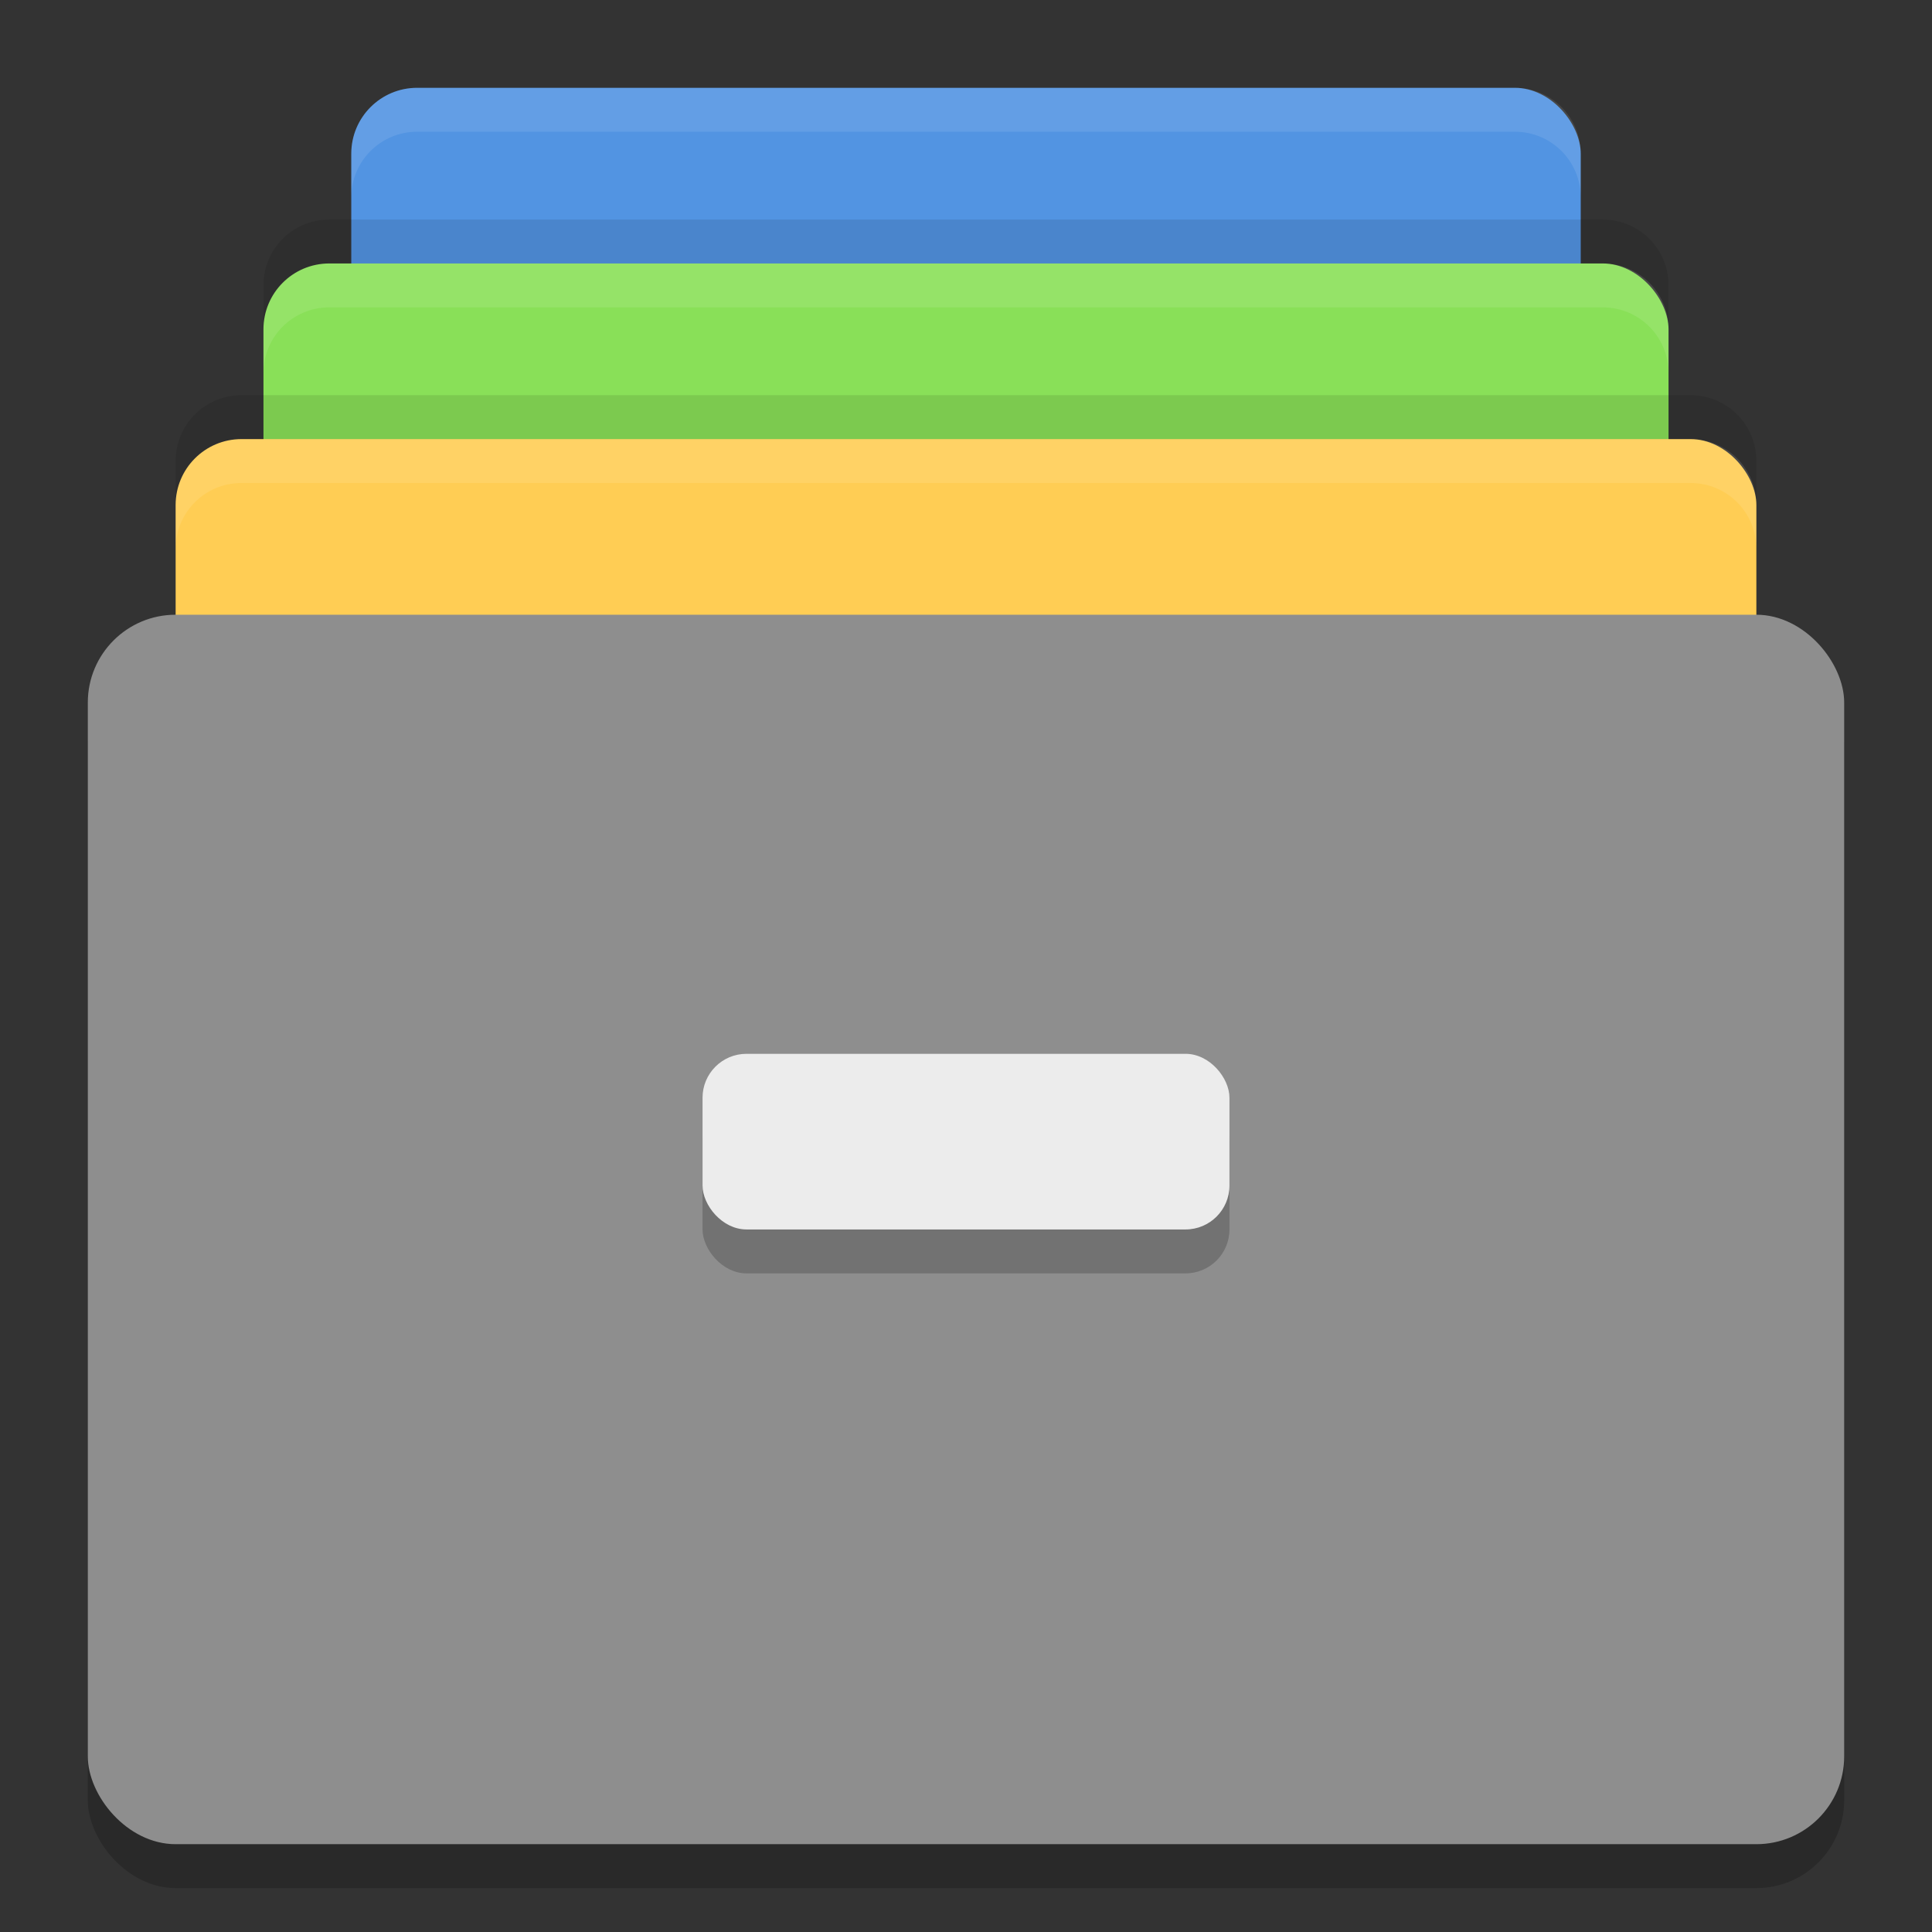
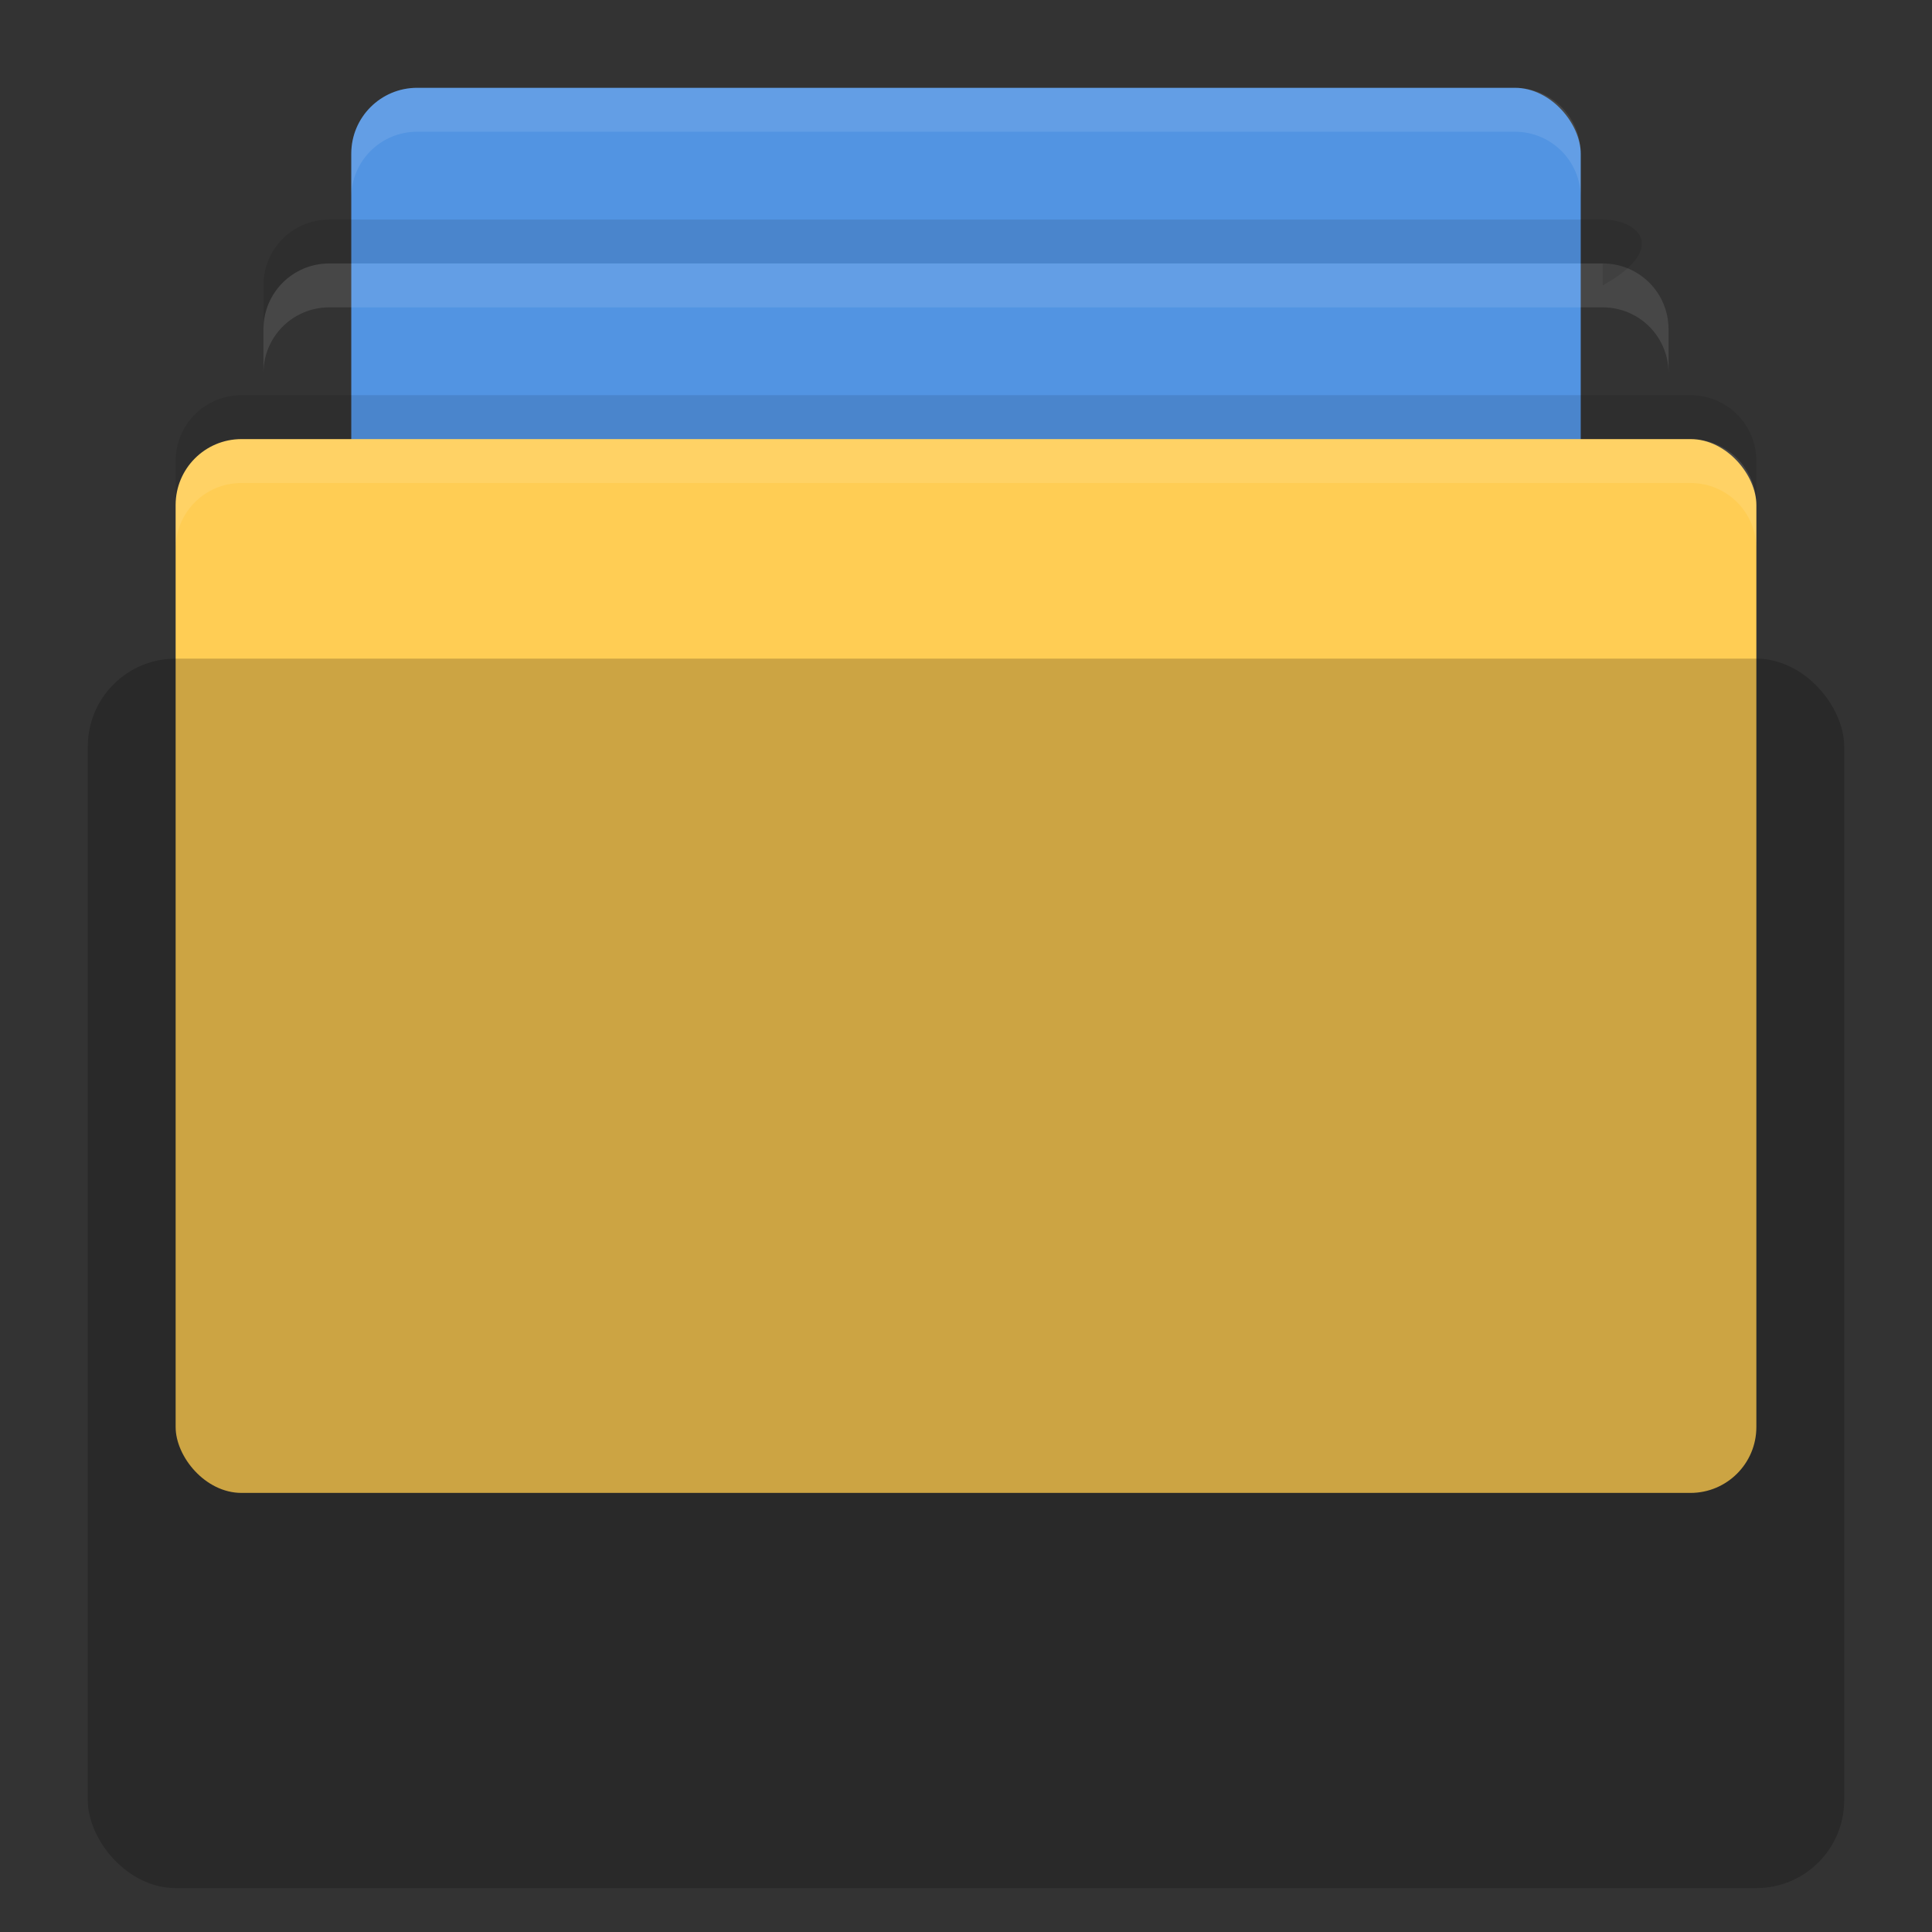
<svg xmlns="http://www.w3.org/2000/svg" width="22" height="22" version="1">
  <rect width="100%" height="100%" fill="#333333" stroke="none" />
  <rect style="fill:#5294e2" width="14" height="12" x="4" y="1" rx=".75" ry=".75" />
-   <rect style="fill:#89e058" width="16" height="12" x="3" y="3" rx=".75" ry=".75" />
  <rect style="fill:#ffcd54" width="18" height="12" x="2" y="5" rx=".75" ry=".75" />
  <rect style="opacity:0.2" width="20" height="14" x="1" y="7.5" rx="1" ry="1" />
-   <rect style="fill:#8e8e8e" width="20" height="14" x="1" y="7" rx="1" ry="1" />
-   <rect style="opacity:0.2" width="6" height="2" x="8" y="12.5" rx=".5" ry=".5" />
-   <rect style="fill:#ececec" width="6" height="2" x="8" y="12" rx=".5" ry=".5" />
  <path style="opacity:0.1;fill:#ffffff" d="M 4.75,1 C 4.335,1 4,1.335 4,1.75 v 0.5 C 4,1.835 4.335,1.5 4.75,1.5 h 12.5 C 17.666,1.5 18,1.835 18,2.25 V 1.75 C 18,1.335 17.666,1 17.25,1 Z" />
  <path style="opacity:0.1;fill:#ffffff" d="M 3.75,3 C 3.334,3 3,3.334 3,3.75 v 0.5 C 3,3.834 3.334,3.5 3.75,3.5 h 14.5 C 18.666,3.5 19,3.834 19,4.25 V 3.75 C 19,3.334 18.666,3 18.25,3 Z" />
  <path style="opacity:0.1;fill:#ffffff" d="M 2.75,5 C 2.334,5 2,5.335 2,5.75 v 0.5 C 2,5.835 2.334,5.5 2.75,5.5 h 16.5 C 19.666,5.5 20,5.835 20,6.25 V 5.75 C 20,5.335 19.666,5 19.25,5 Z" />
-   <path style="opacity:0.1" d="M 3.75,2.5 C 3.334,2.5 3,2.834 3,3.25 v 0.5 C 3,3.334 3.334,3 3.75,3 h 14.5 C 18.666,3 19,3.334 19,3.75 V 3.25 C 19,2.834 18.666,2.5 18.25,2.5 Z" />
+   <path style="opacity:0.1" d="M 3.75,2.5 C 3.334,2.5 3,2.834 3,3.25 v 0.5 C 3,3.334 3.334,3 3.75,3 h 14.5 V 3.25 C 19,2.834 18.666,2.5 18.25,2.5 Z" />
  <path style="opacity:0.1" d="M 2.75,4.5 C 2.334,4.5 2,4.835 2,5.25 v 0.5 C 2,5.335 2.334,5 2.75,5 h 16.5 C 19.666,5 20,5.335 20,5.75 V 5.25 C 20,4.835 19.666,4.5 19.25,4.5 Z" />
</svg>